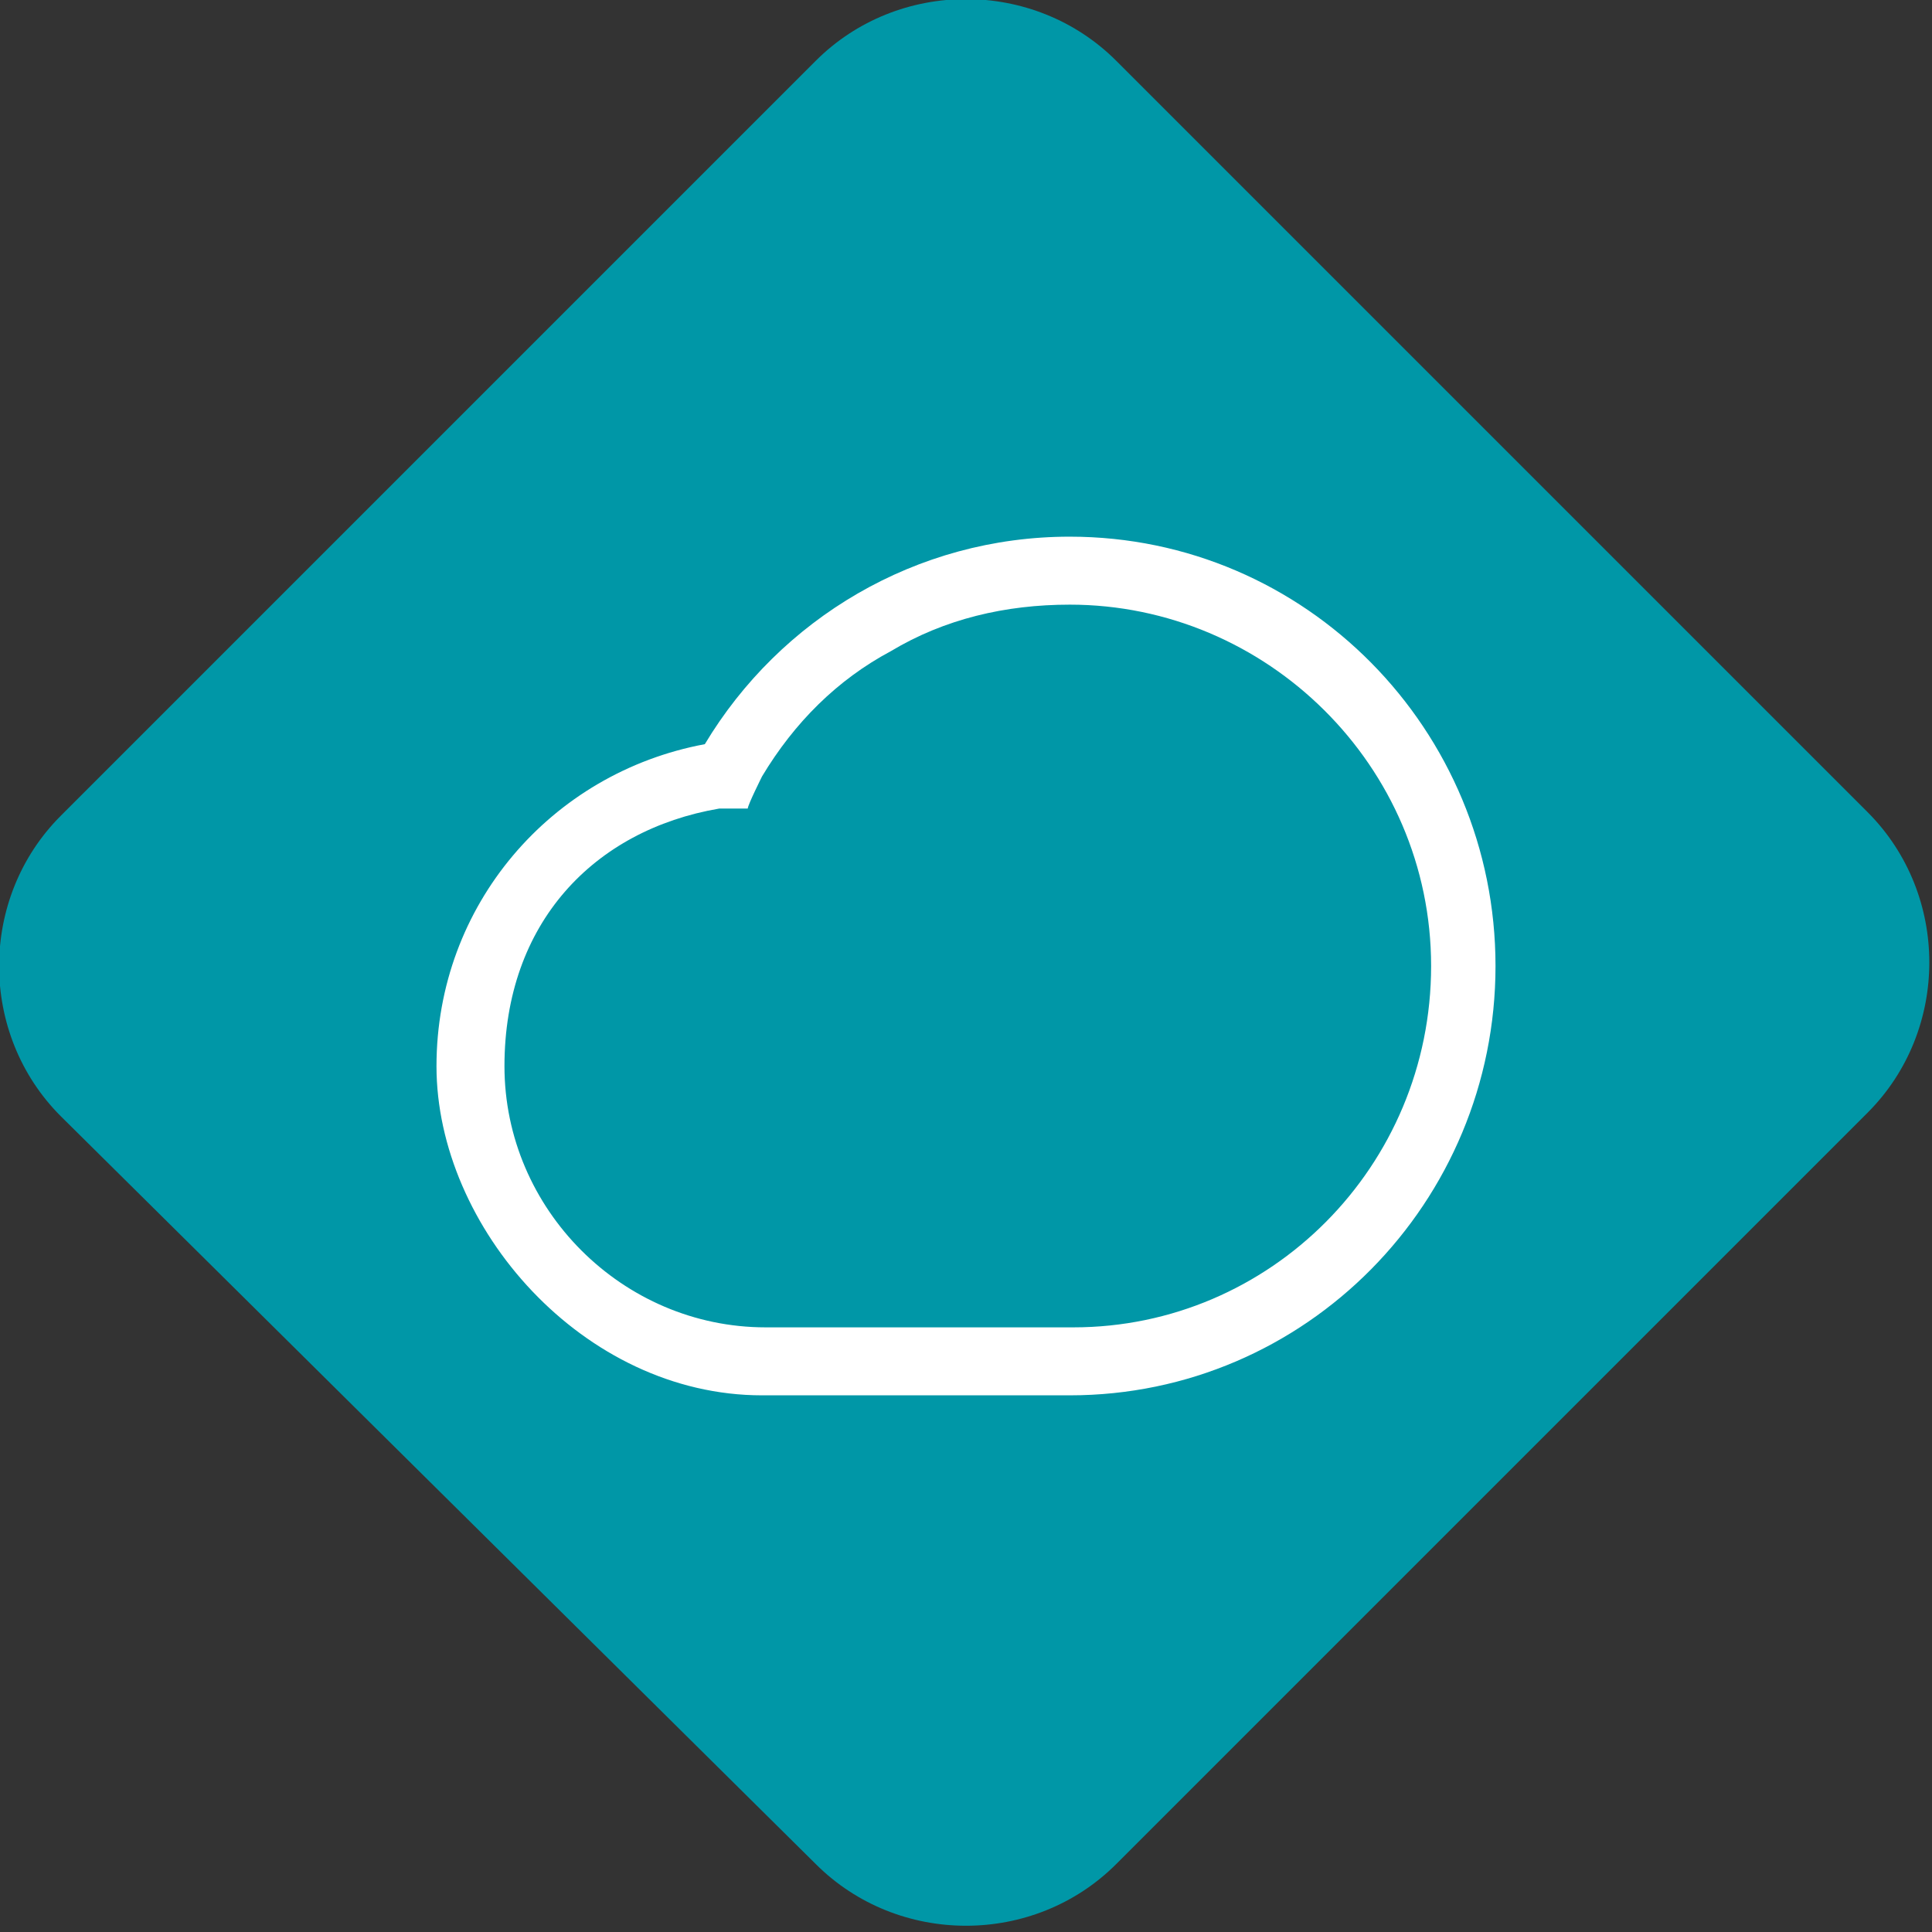
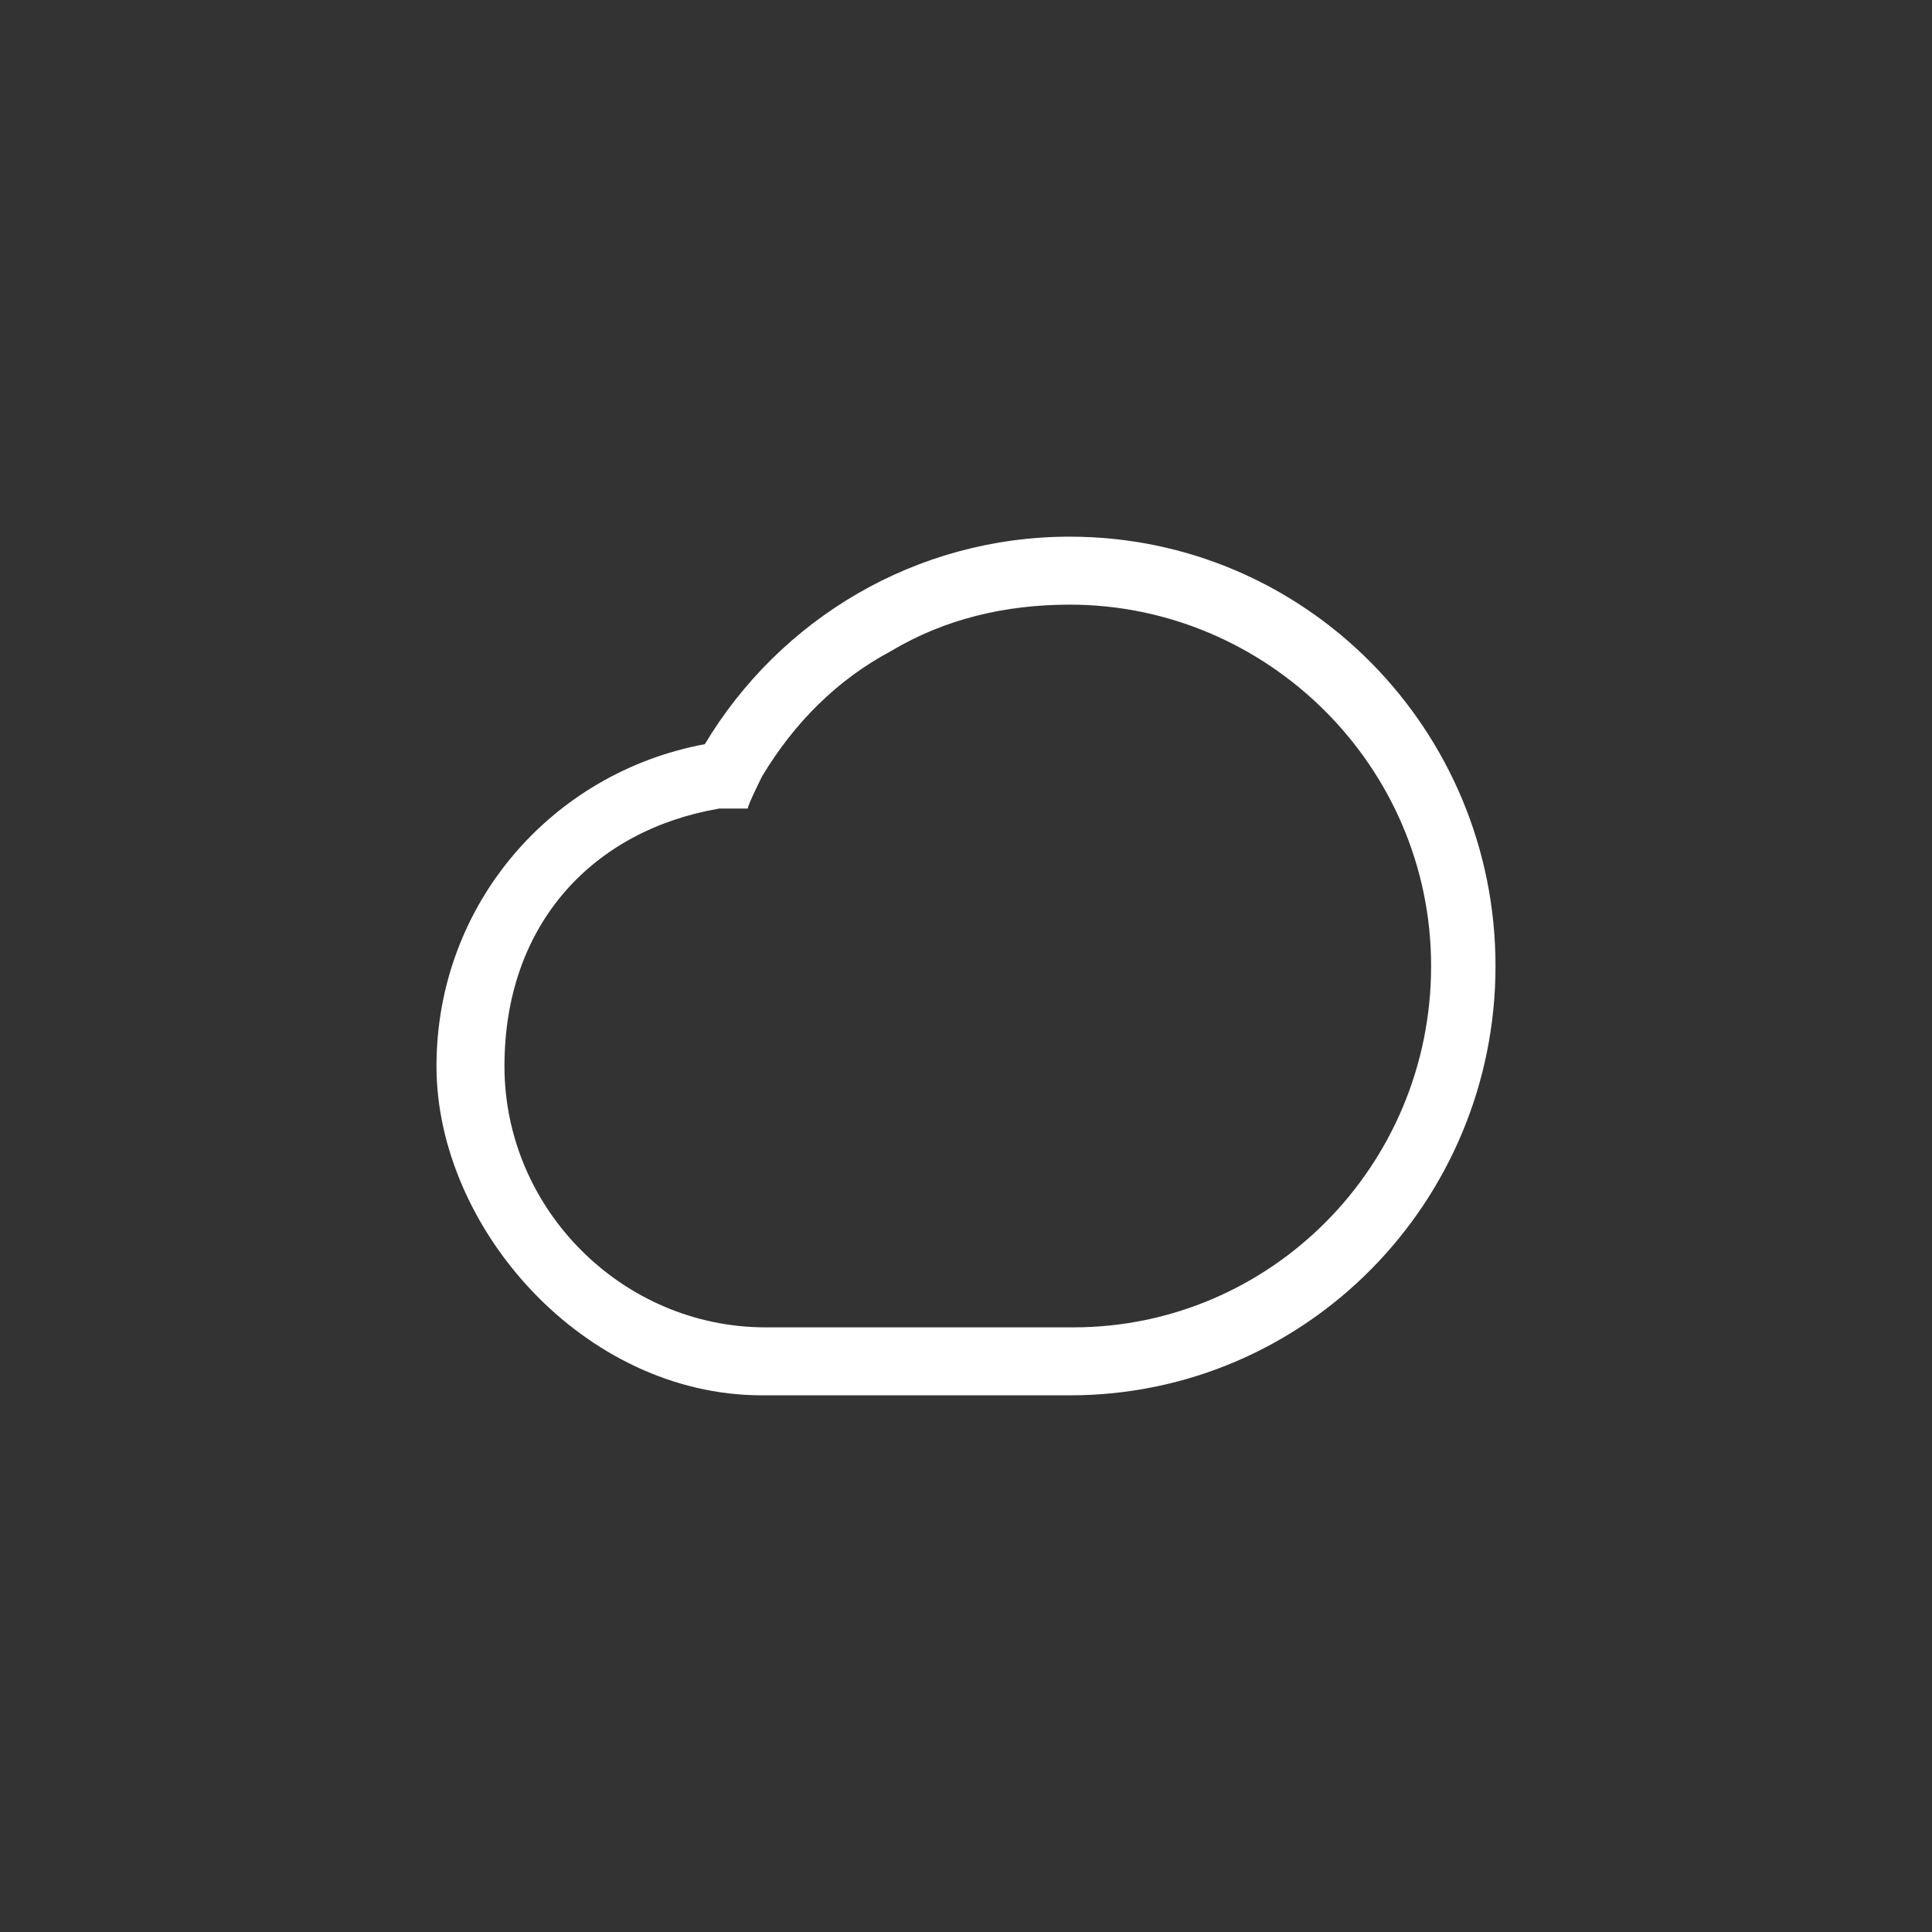
<svg xmlns="http://www.w3.org/2000/svg" id="Layer_1" width="44" height="44" data-name="Layer 1" version="1.1" viewBox="0 0 54 54">
  <rect x="0" y="0" width="54" height="54" fill="#333333" stroke="none" />
  <defs>
    <style>
      .cls-1 {
        fill: #0097a7;
      }

      .cls-1, .cls-2 {
        stroke-width: 0px;
      }

      .cls-2 {
        fill: #fff;
      }
    </style>
  </defs>
-   <path class="cls-1" d="M22.8,1.7c2.3-2.3,6.1-2.3,8.4,0l21,21c2.3,2.3,2.3,6.1,0,8.4l-21,21c-2.3,2.3-6.1,2.3-8.4,0L1.7,31.2c-2.3-2.3-2.3-6.1,0-8.4L22.8,1.7Z" />
  <path class="cls-2" d="M29.9,16.9c5.5,0,10.1,4.5,10.1,10.1s-4.5,10.1-10,10.1h-8.6c-4,0-7.3-3.3-7.3-7.3s2.5-6.6,6-7.2h.8c0-.1.4-.9.4-.9.9-1.5,2.1-2.7,3.6-3.5,1.5-.9,3.2-1.3,5-1.3M29.9,15c-4.3,0-8.1,2.3-10.2,5.8-4.3.8-7.5,4.5-7.5,9s4.1,9.2,9.1,9.2h8.6c6.6,0,11.9-5.4,11.9-12s-5.3-12-11.9-12Z" />
</svg>